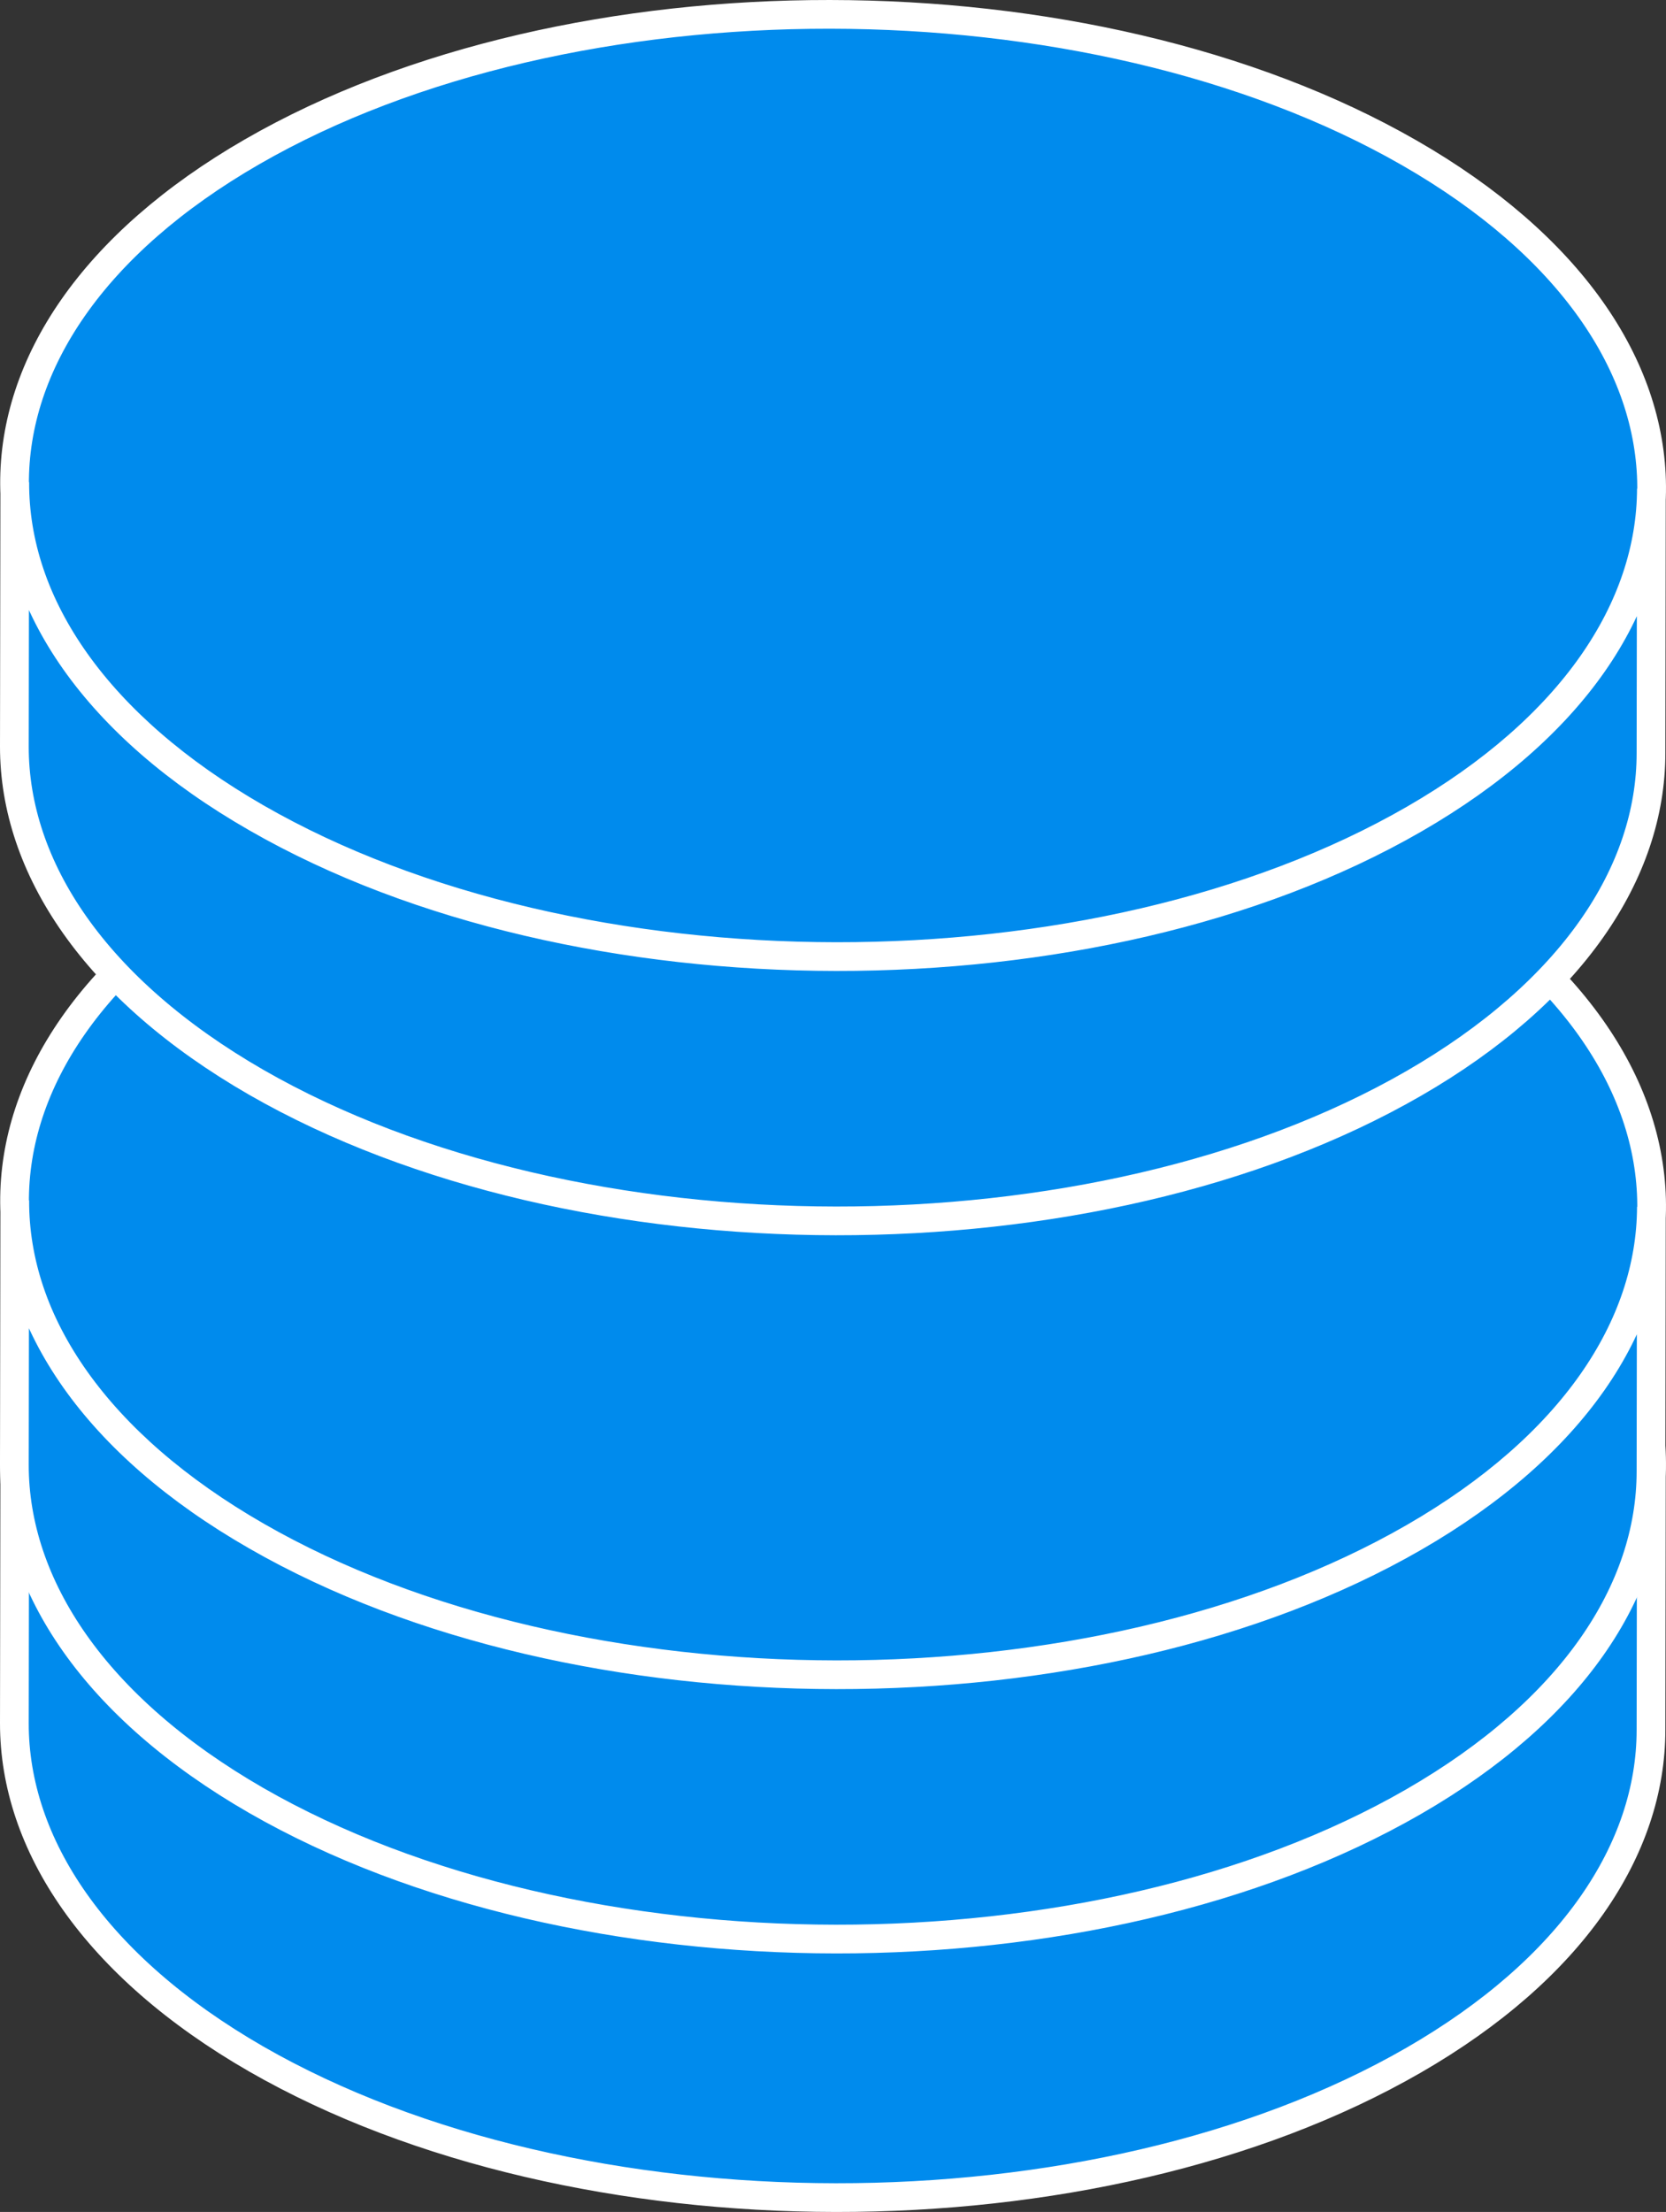
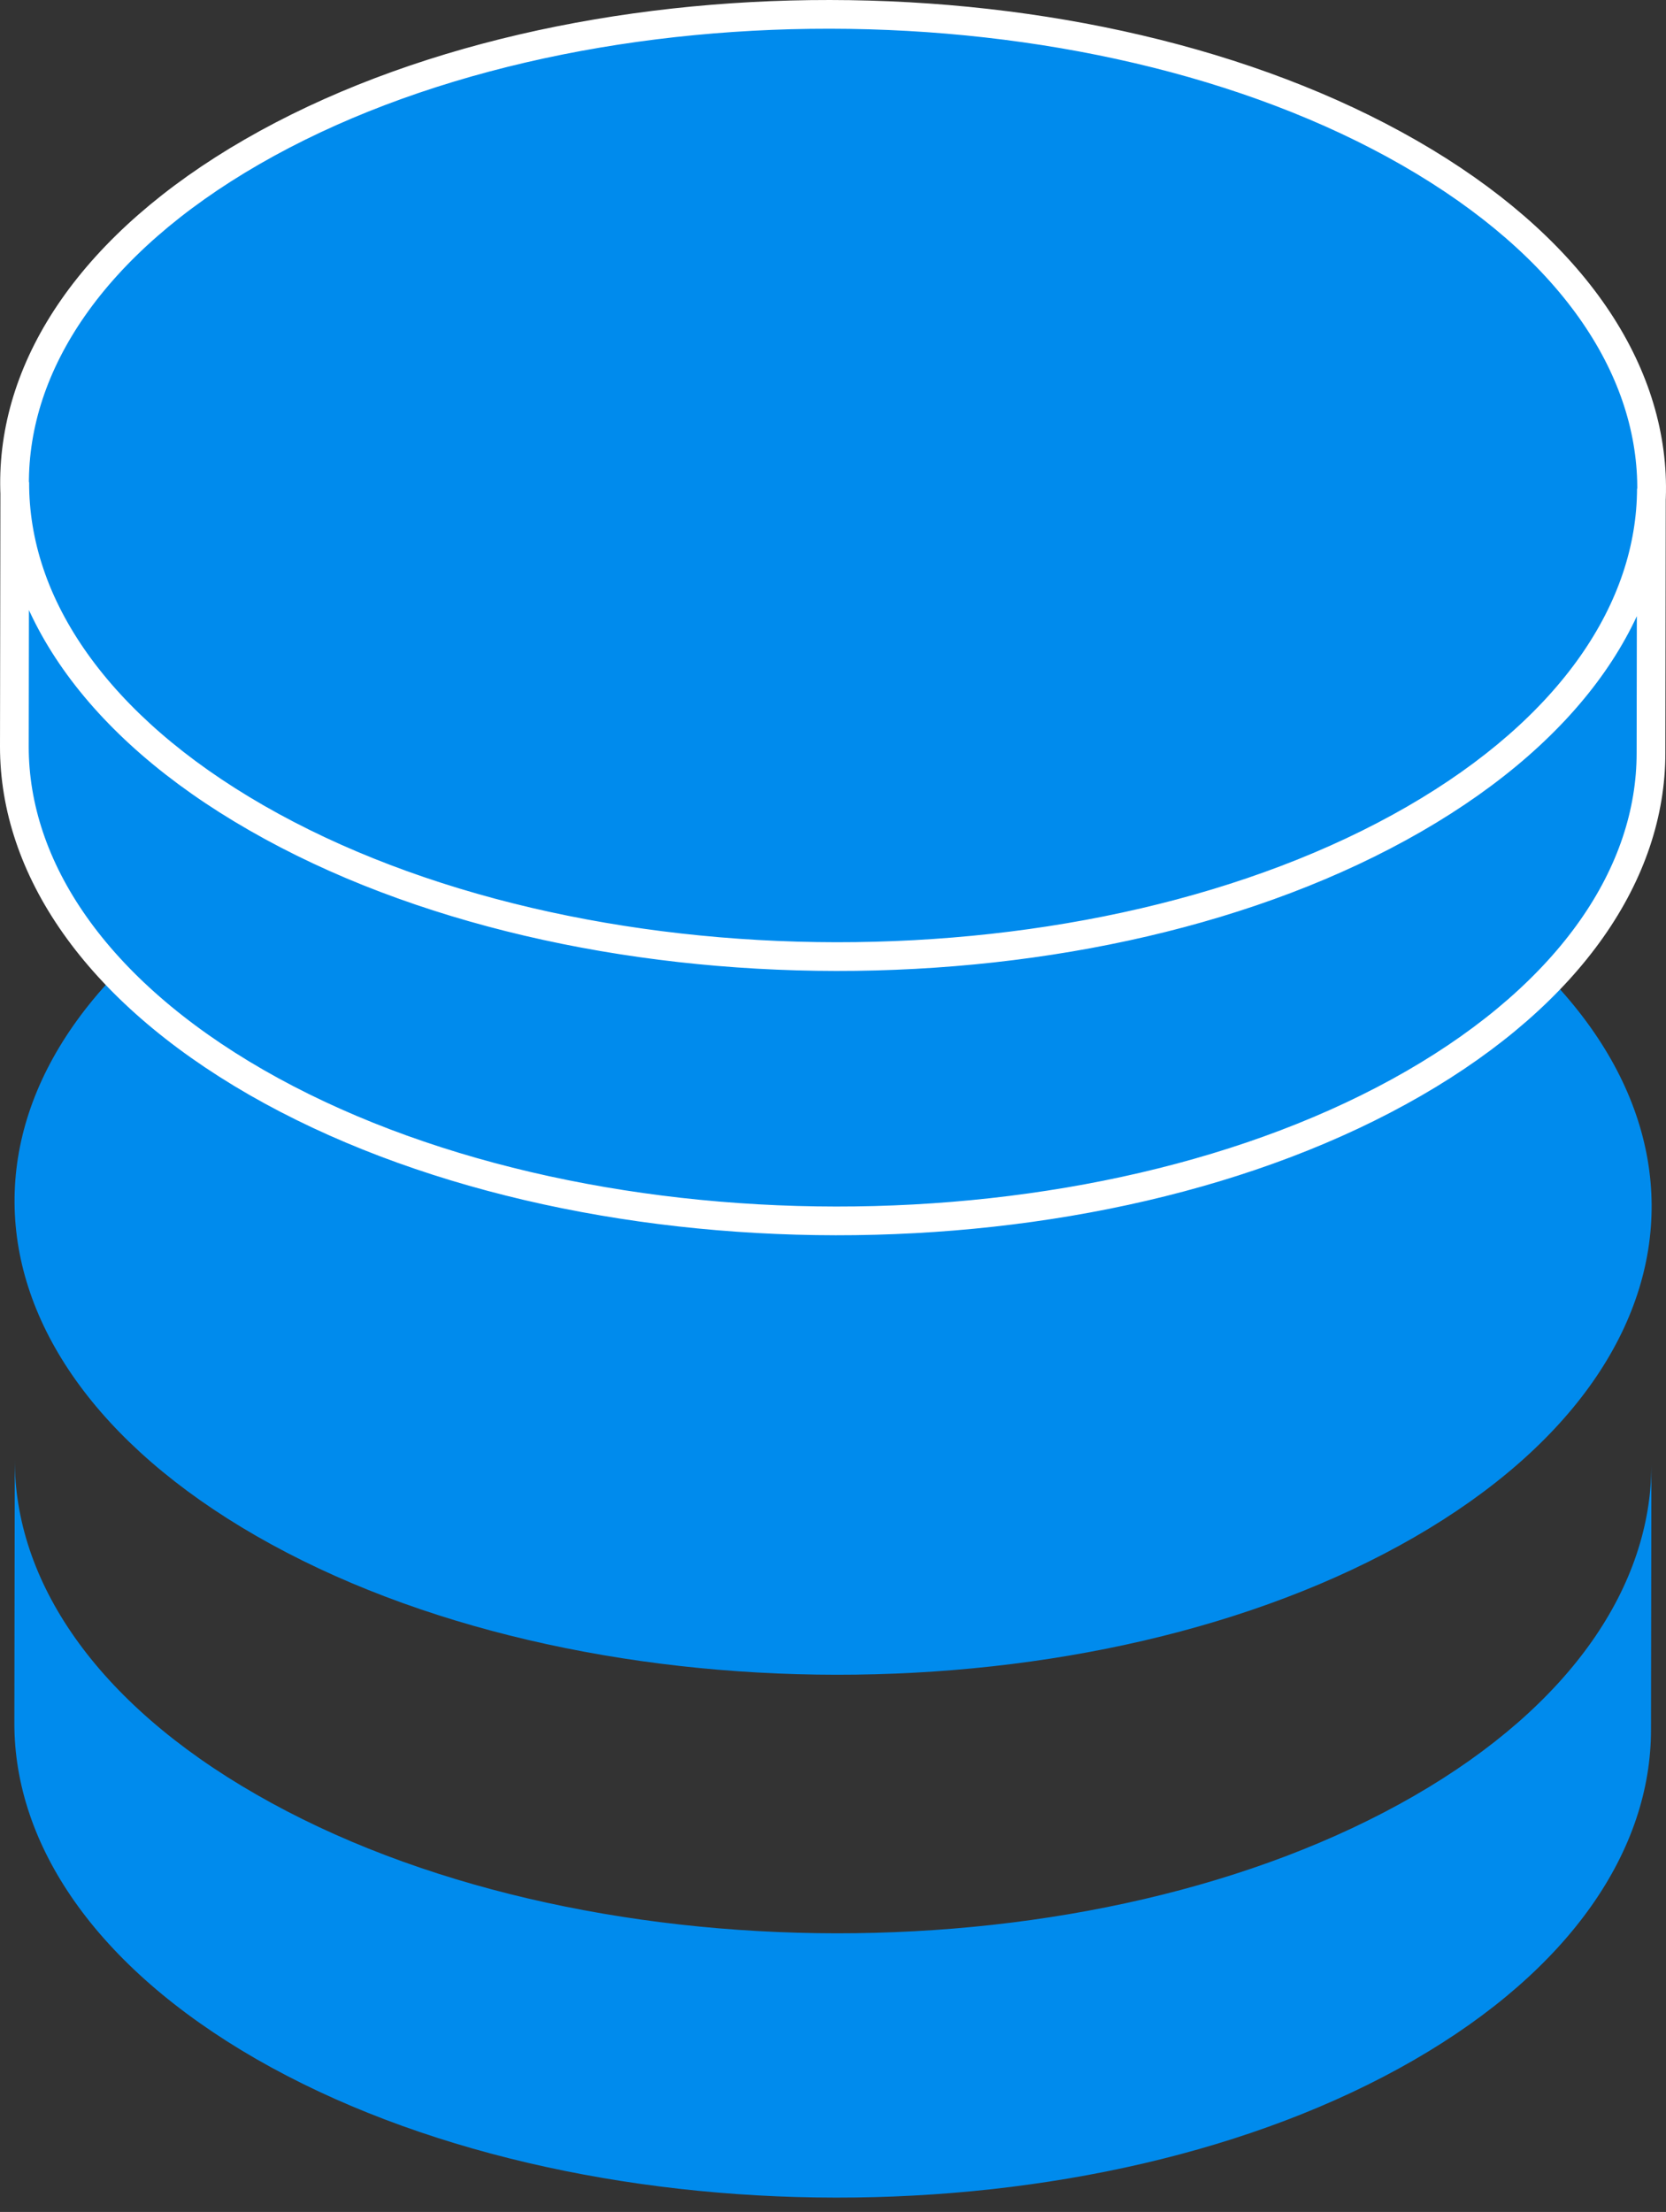
<svg xmlns="http://www.w3.org/2000/svg" width="116" height="154" viewBox="0 0 116 154" fill="none">
  <rect x="0" y="0" width="116" height="154" fill="#333333" stroke="none" />
  <path d="M1 119.972C0.994 128.414 6.621 136.889 17.834 143.346C40.175 156.185 76.249 156.222 98.429 143.432C109.443 137.081 114.958 128.744 114.955 120.429L114.984 102.028C114.956 110.36 109.472 118.68 98.459 125.031C76.279 137.821 40.204 137.784 17.863 124.944C6.62 118.505 0.993 110.03 1.029 101.571L1 119.972Z" fill="#008BED" />
-   <path d="M17.863 124.944C-4.478 112.105 -4.626 91.358 17.554 78.568C39.734 65.778 75.809 65.815 98.15 78.654C120.491 91.494 120.638 112.241 98.459 125.031C76.279 137.821 40.204 137.784 17.863 124.944Z" fill="#008BED" />
-   <path d="M98.459 125.031C109.472 118.68 114.956 110.36 114.984 102.028L114.955 120.429C114.958 128.744 109.443 137.081 98.429 143.432C76.249 156.222 40.175 156.185 17.834 143.346C6.621 136.889 0.994 128.414 1 119.972L1.029 101.571C0.993 110.03 6.62 118.505 17.863 124.944M98.459 125.031C76.279 137.821 40.204 137.784 17.863 124.944M98.459 125.031C120.638 112.241 120.491 91.494 98.15 78.654C75.809 65.815 39.734 65.778 17.554 78.568C-4.626 91.358 -4.478 112.105 17.863 124.944" stroke="white" stroke-width="2" />
-   <path d="M1 101.972C0.994 110.414 6.621 118.889 17.834 125.346C40.175 138.185 76.249 138.222 98.429 125.432C109.443 119.081 114.958 110.744 114.955 102.429L114.984 84.028C114.956 92.36 109.472 100.68 98.459 107.031C76.279 119.821 40.204 119.784 17.863 106.944C6.62 100.505 0.993 92.03 1.029 83.571L1 101.972Z" fill="#008BED" />
  <path d="M17.863 106.944C-4.478 94.105 -4.626 73.358 17.554 60.568C39.734 47.778 75.809 47.815 98.15 60.654C120.491 73.494 120.638 94.241 98.459 107.031C76.279 119.821 40.204 119.784 17.863 106.944Z" fill="#008BED" />
-   <path d="M98.459 107.031C109.472 100.68 114.956 92.36 114.984 84.028L114.955 102.429C114.958 110.744 109.443 119.081 98.429 125.432C76.249 138.222 40.175 138.185 17.834 125.346C6.621 118.889 0.994 110.414 1 101.972L1.029 83.571C0.993 92.03 6.62 100.505 17.863 106.944M98.459 107.031C76.279 119.821 40.204 119.784 17.863 106.944M98.459 107.031C120.638 94.241 120.491 73.494 98.15 60.654C75.809 47.815 39.734 47.778 17.554 60.568C-4.626 73.358 -4.478 94.105 17.863 106.944" stroke="white" stroke-width="2" />
  <path d="M1 51.972C0.994 60.414 6.621 68.889 17.834 75.346C40.175 88.185 76.249 88.222 98.429 75.432C109.443 69.081 114.958 60.744 114.955 52.429L114.984 34.028C114.956 42.36 109.472 50.68 98.459 57.031C76.279 69.821 40.204 69.784 17.863 56.944C6.62 50.505 0.993 42.03 1.029 33.571L1 51.972Z" fill="#008BED" />
  <path d="M17.863 56.944C-4.478 44.105 -4.626 23.358 17.554 10.568C39.734 -2.222 75.809 -2.185 98.15 10.654C120.491 23.494 120.638 44.241 98.459 57.031C76.279 69.821 40.204 69.784 17.863 56.944Z" fill="#008BED" />
  <path d="M98.459 57.031C109.472 50.68 114.956 42.36 114.984 34.028L114.955 52.429C114.958 60.744 109.443 69.081 98.429 75.432C76.249 88.222 40.175 88.185 17.834 75.346C6.621 68.889 0.994 60.414 1 51.972L1.029 33.571C0.993 42.03 6.62 50.505 17.863 56.944M98.459 57.031C76.279 69.821 40.204 69.784 17.863 56.944M98.459 57.031C120.638 44.241 120.491 23.494 98.15 10.654C75.809 -2.185 39.734 -2.222 17.554 10.568C-4.626 23.358 -4.478 44.105 17.863 56.944" stroke="white" stroke-width="2" />
</svg>